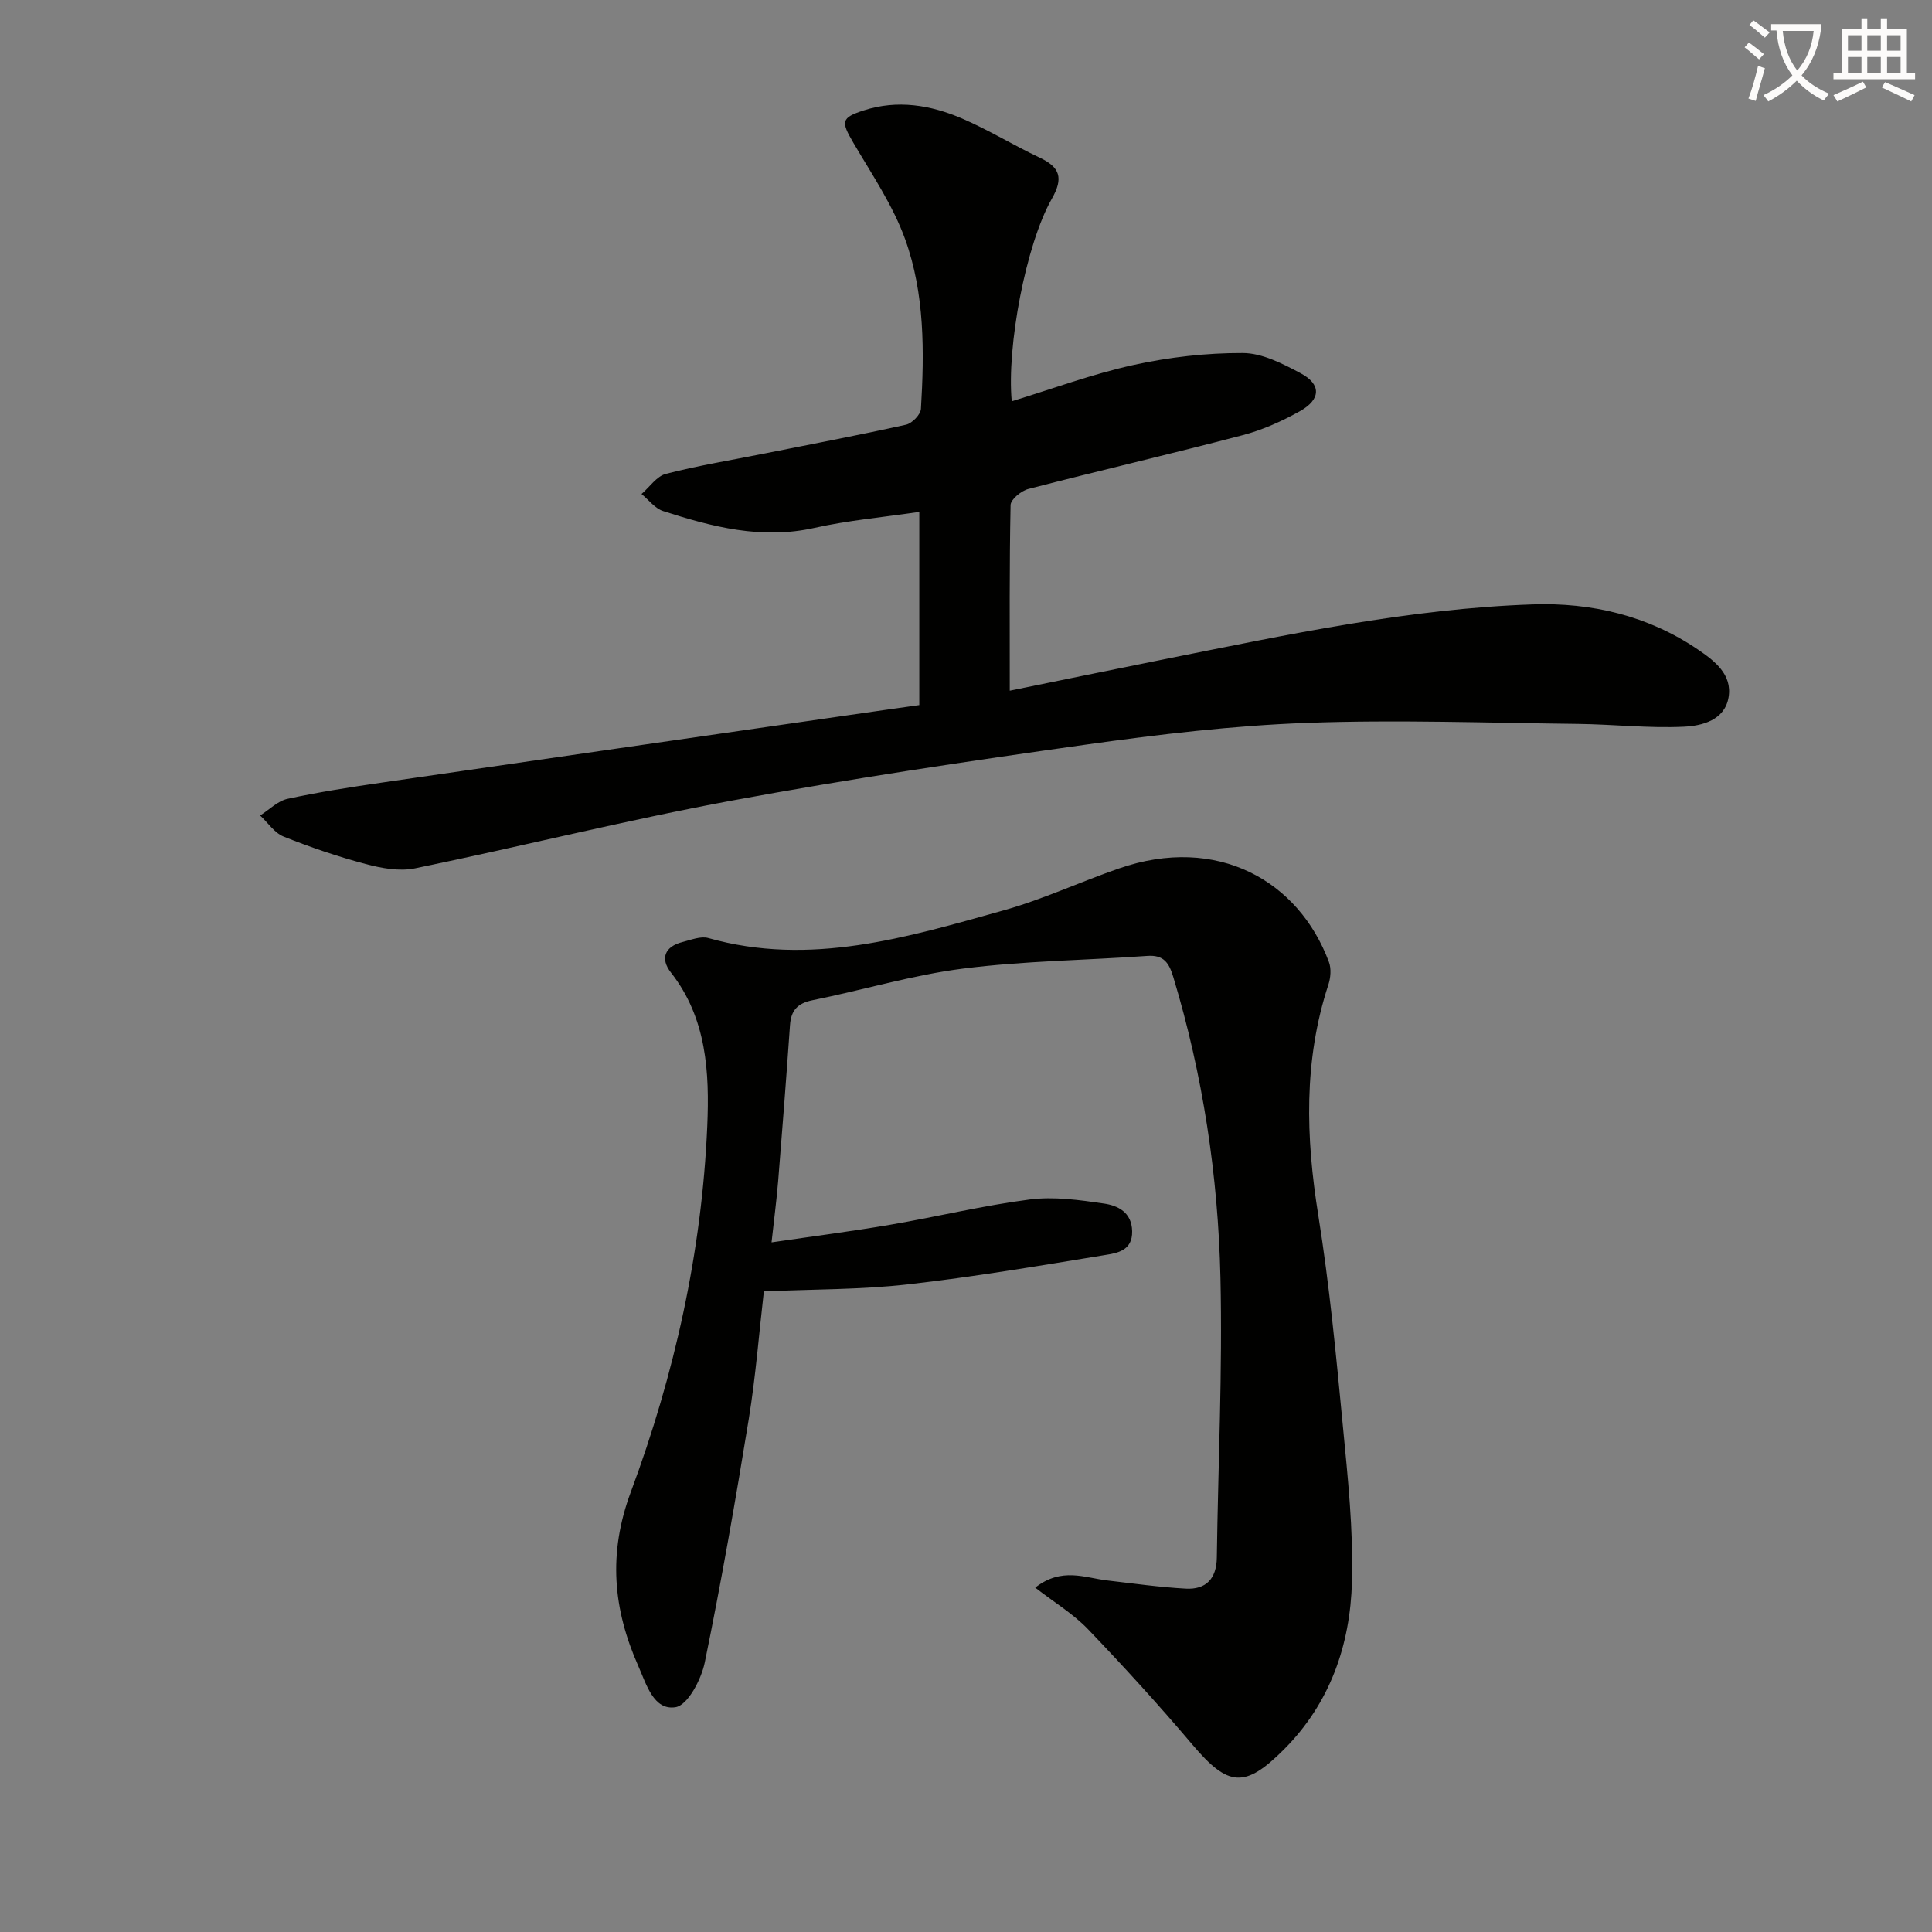
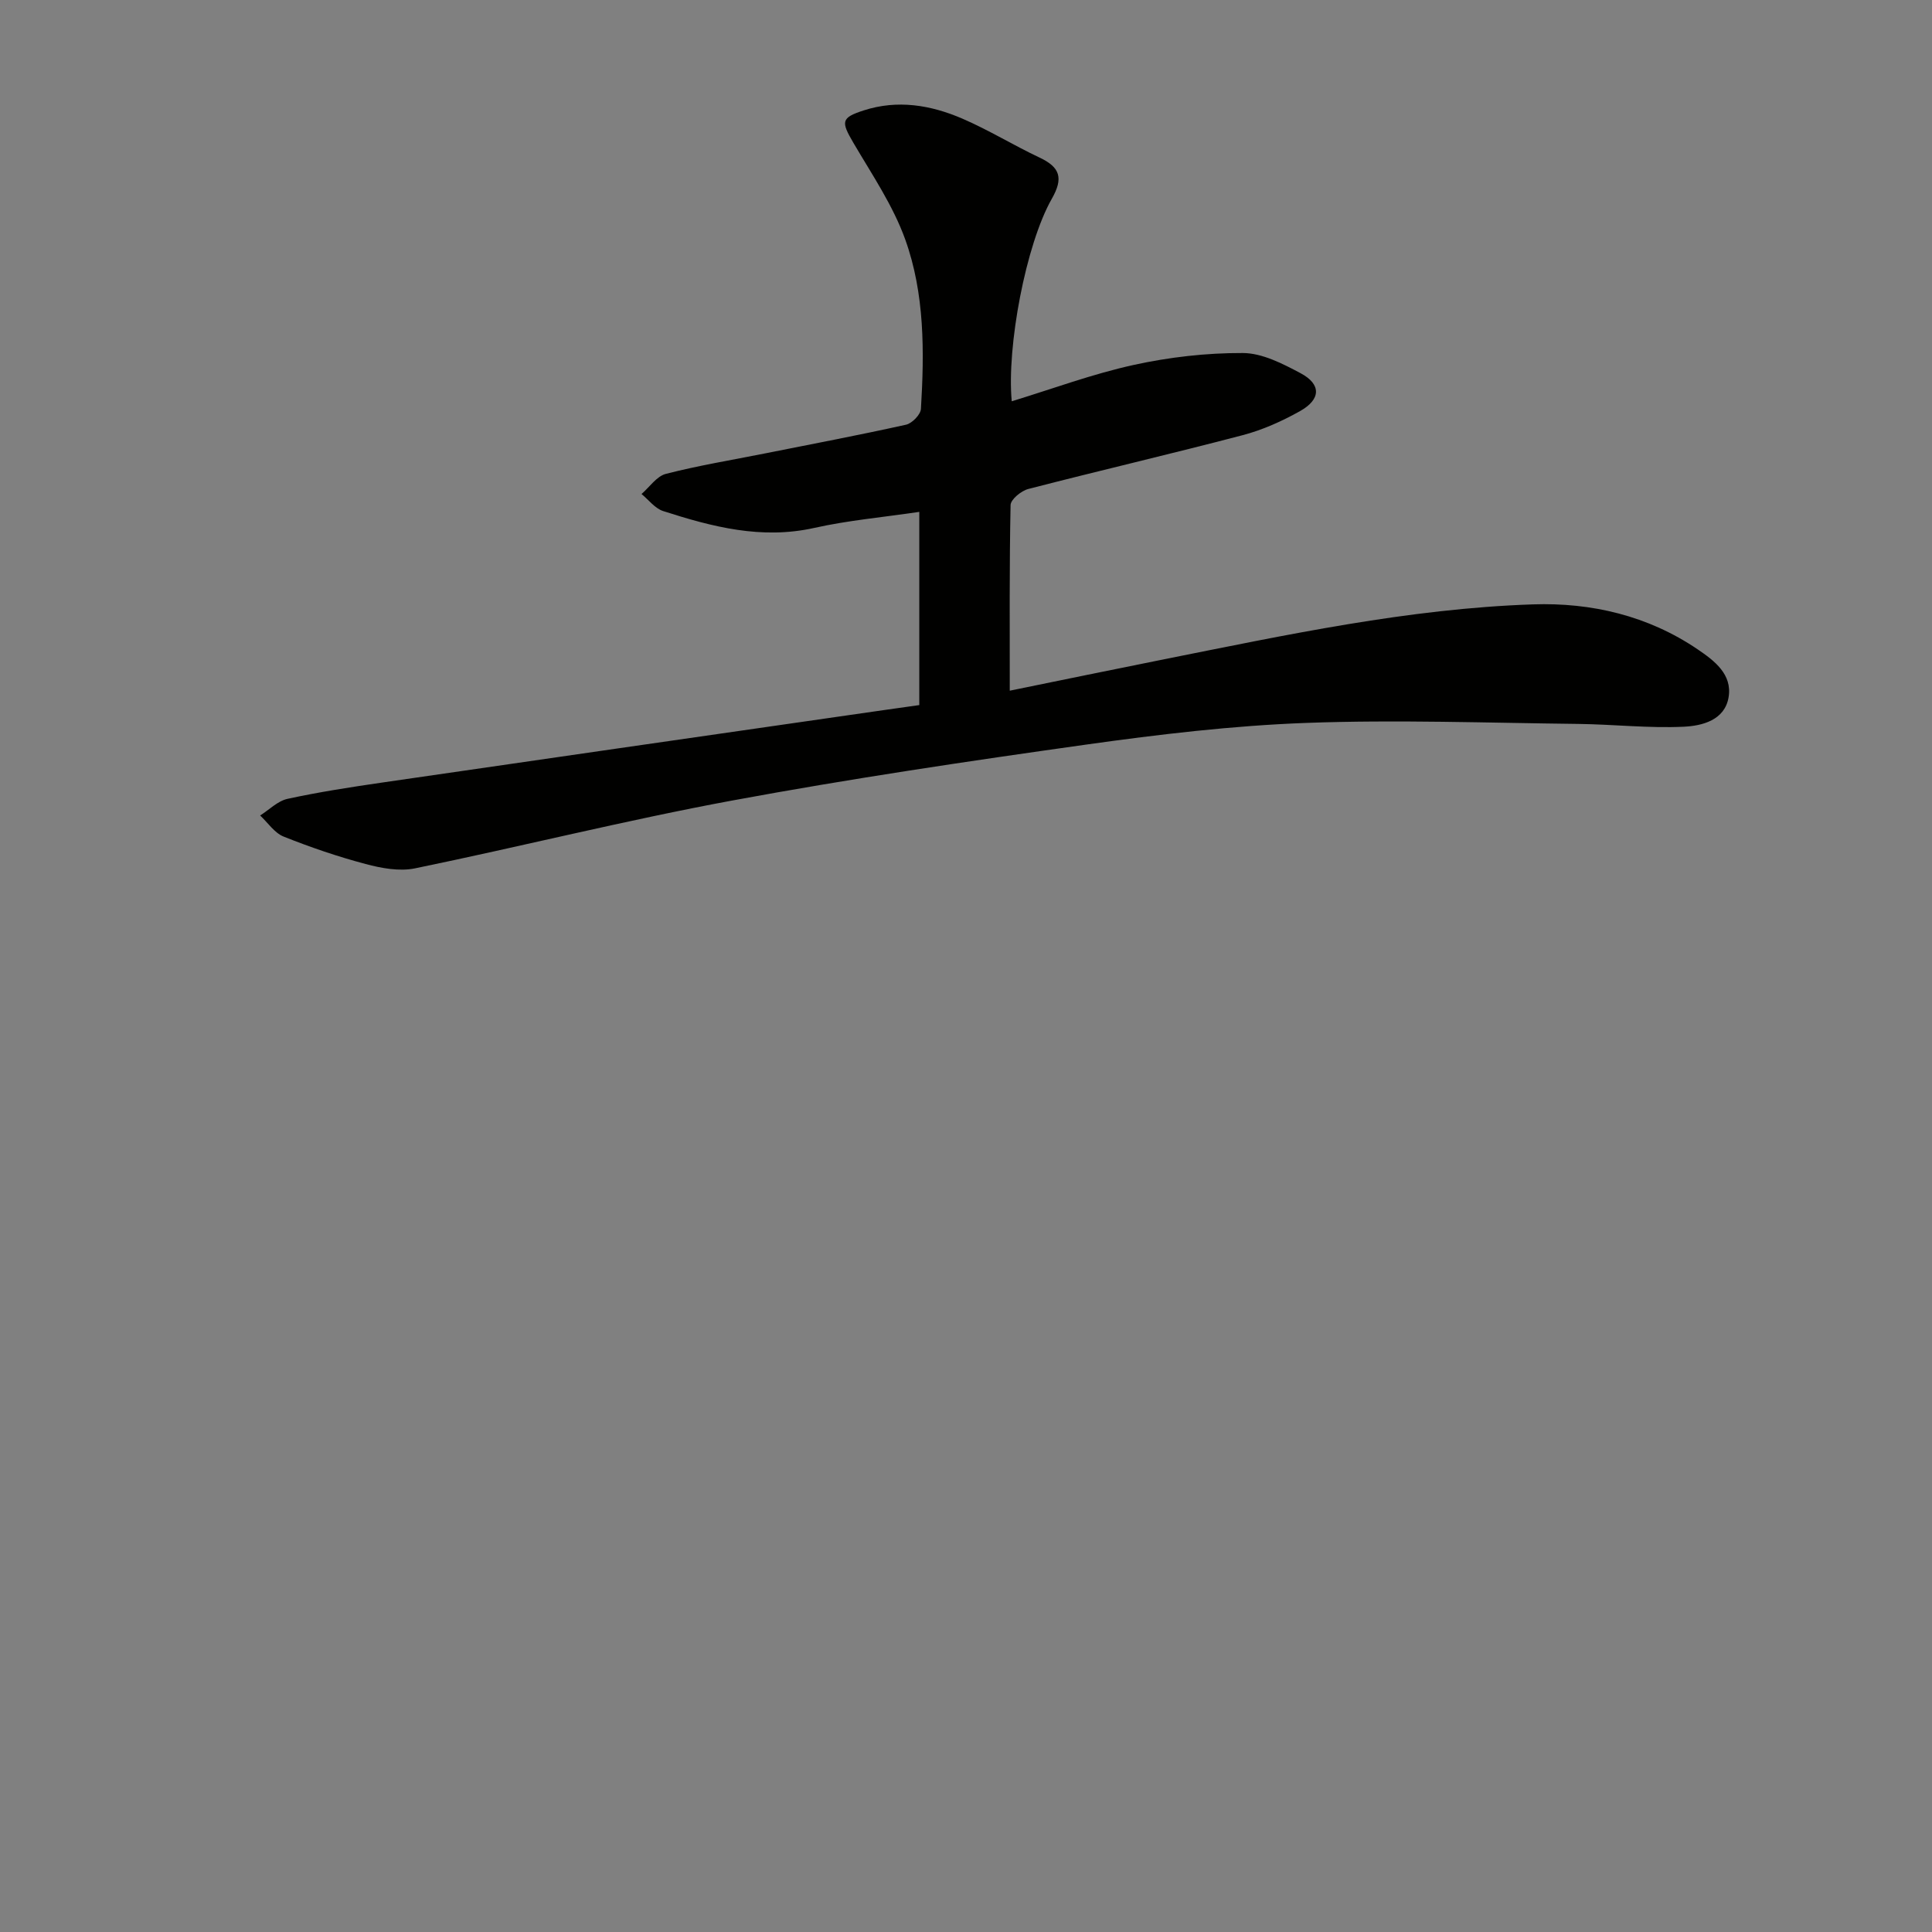
<svg xmlns="http://www.w3.org/2000/svg" enable-background="new 0 0 400 400" viewBox="0 0 400 400">
  <rect x="0" y="0" width="400" height="400" fill="#808080" stroke="none" />
-   <path d="m362.1 8.8c1.1.8 2.1 1.6 3.1 2.4l-1 1.1c-1.3-1.1-2.3-2-3-2.5zm1.9 4.8c.5.2.9.4 1.4.5-.6 2.3-1.3 4.5-1.9 6.8l-1.5-.5c.8-2.1 1.4-4.3 2-6.8zm-1-9.4c1.3.9 2.4 1.8 3.4 2.5l-1 1.1c-1.4-1.2-2.4-2.1-3.2-2.6zm3.7 2.2v-1.4h10.3v1.2c-.5 3.6-1.8 6.8-4 9.4 1.5 1.6 3.4 2.8 5.7 3.8-.3.4-.7.8-1.1 1.4-2.3-1.1-4.1-2.5-5.6-4.1-1.6 1.6-3.6 3.1-5.9 4.3-.3-.5-.7-.9-1-1.3 2.4-1.1 4.4-2.5 6-4.1-1.9-2.5-3-5.6-3.3-9.3h-1.1zm8.8 0h-6.4c.3 3.3 1.3 6 3 8.2 2-2.3 3.1-5.1 3.4-8.2z" fill="#fcfbfa" />
-   <path d="m385.3 3.8h1.3v2.2h2.8v-2.2h1.3v2.2h4.1v9.1h1.7v1.3h-16.9v-1.3h1.7v-9.1h4.1v-2.2zm.4 13.1.7 1.2c-1.8.9-3.8 1.9-6 2.9-.2-.4-.5-.8-.8-1.3 2.3-1 4.3-1.9 6.1-2.8zm-3.1-6.4h2.8v-3.2h-2.8zm0 4.6h2.8v-3.3h-2.8zm4-4.6h2.8v-3.2h-2.8zm0 4.6h2.8v-3.3h-2.8zm3.7 1.9c2.1.9 4.1 1.8 6.1 2.7l-.7 1.3c-2.2-1.1-4.2-2-6.1-2.9zm3.2-9.7h-2.8v3.2h2.8zm-2.8 7.8h2.8v-3.3h-2.8z" fill="#fcfbfa" />
  <g fill="#010100">
-     <path d="m214.33 328.7c5.49-4.28 10.22-2.04 14.88-1.49 5.42.63 10.85 1.4 16.29 1.7 4.19.23 6.37-2.06 6.43-6.43.26-19.3 1.19-38.62.75-57.9-.48-21.13-3.62-41.99-9.77-62.32-.88-2.91-1.97-4.6-5.38-4.35-12.72.91-25.53 1.02-38.15 2.63-10.49 1.33-20.74 4.45-31.15 6.54-3.11.63-4.46 2.11-4.67 5.17-.75 10.76-1.58 21.52-2.45 32.28-.32 3.92-.84 7.82-1.37 12.69 8.64-1.27 16.64-2.29 24.58-3.65 9.65-1.65 19.2-3.98 28.9-5.23 5-.64 10.27.1 15.33.84 2.88.42 5.77 1.79 5.85 5.73.08 4.08-3.14 4.53-5.72 4.95-13.59 2.22-27.18 4.53-40.85 6.07-9.56 1.08-19.25.98-29.68 1.44-.98 8.48-1.68 17.53-3.13 26.46-2.74 16.84-5.68 33.67-9.11 50.38-.72 3.51-3.53 8.85-6.04 9.25-4.56.73-6.05-4.78-7.71-8.51-5.23-11.78-6.3-23.3-1.56-36.04 9.06-24.35 14.71-49.71 15.83-75.76.47-11.05-.08-22.32-7.53-31.81-2.25-2.87-1.29-5.38 2.43-6.31 1.75-.44 3.74-1.26 5.31-.82 21.13 5.97 41.15-.14 61.12-5.72 8.13-2.27 15.87-5.9 23.87-8.67 20.42-7.09 37.27 2.57 43.51 19.36.51 1.37.36 3.24-.11 4.67-5.17 15.75-4.68 31.61-2.09 47.78 2.31 14.42 3.69 28.99 5.08 43.54 1.03 10.74 2.19 21.56 1.89 32.31-.36 13.07-4.51 25.15-14.1 34.74-8.08 8.09-11.53 7.73-18.9-.97-6.97-8.23-14.25-16.22-21.71-24-3.05-3.16-6.94-5.5-10.87-8.55z" />
-     <path d="m190.33 145.98c0-13.56 0-26.35 0-40-7.5 1.11-14.73 1.75-21.75 3.32-10.92 2.44-21.12-.22-31.28-3.49-1.7-.55-3-2.32-4.48-3.53 1.67-1.44 3.13-3.68 5.04-4.17 6.73-1.73 13.62-2.86 20.45-4.22 9.77-1.95 19.55-3.8 29.27-5.96 1.26-.28 3.02-2.09 3.09-3.28.71-11.83.79-23.81-3.24-35.04-2.53-7.06-6.91-13.5-10.75-20.05-2.57-4.39-2.57-5.18 2.14-6.7 7-2.27 13.88-1.12 20.4 1.69 5.48 2.36 10.61 5.53 16.02 8.08 4.23 1.99 4.97 4.23 2.54 8.5-5.42 9.52-9.37 30.7-8.31 41.95 8.45-2.58 16.7-5.65 25.23-7.52 7.38-1.62 15.07-2.5 22.61-2.47 4.02.01 8.27 2.21 12 4.2 4.27 2.28 4.18 5.4-.16 7.83-3.73 2.09-7.76 3.9-11.88 4.98-14.75 3.87-29.61 7.32-44.38 11.14-1.46.38-3.64 2.16-3.66 3.33-.26 12.64-.17 25.28-.17 38.43 11-2.24 21.51-4.42 32.04-6.52 25.24-5.03 50.47-10.48 76.28-11.35 12.07-.41 23.82 2.33 34.1 9.31 3.48 2.36 7.19 5.17 6.41 9.9-.79 4.78-5.49 5.94-9.29 6.12-7.25.34-14.55-.49-21.83-.58-18.77-.21-37.56-.9-56.3-.21-15.24.56-30.48 2.37-45.6 4.49-24.49 3.44-48.96 7.08-73.27 11.58-22 4.07-43.74 9.53-65.66 14.04-3.24.67-6.97-.02-10.26-.9-5.76-1.53-11.44-3.47-16.97-5.68-1.89-.76-3.25-2.87-4.85-4.36 1.88-1.19 3.63-3.01 5.68-3.45 6.48-1.41 13.06-2.42 19.64-3.38 32.21-4.69 64.42-9.32 96.63-13.96 4.76-.7 9.52-1.36 14.52-2.07z" />
+     <path d="m190.33 145.98c0-13.56 0-26.35 0-40-7.5 1.11-14.73 1.75-21.75 3.32-10.92 2.44-21.12-.22-31.28-3.49-1.7-.55-3-2.32-4.48-3.53 1.67-1.44 3.13-3.68 5.04-4.17 6.73-1.73 13.62-2.86 20.45-4.22 9.77-1.95 19.55-3.8 29.27-5.96 1.26-.28 3.02-2.09 3.09-3.28.71-11.83.79-23.81-3.24-35.04-2.53-7.06-6.91-13.5-10.75-20.05-2.57-4.39-2.57-5.18 2.14-6.7 7-2.27 13.88-1.12 20.4 1.69 5.48 2.36 10.61 5.53 16.02 8.08 4.23 1.99 4.97 4.23 2.54 8.5-5.42 9.52-9.37 30.7-8.31 41.95 8.45-2.58 16.7-5.65 25.23-7.52 7.38-1.62 15.07-2.5 22.61-2.47 4.02.01 8.27 2.21 12 4.2 4.27 2.28 4.18 5.4-.16 7.83-3.73 2.09-7.76 3.9-11.88 4.98-14.75 3.87-29.61 7.32-44.38 11.14-1.46.38-3.64 2.16-3.66 3.33-.26 12.64-.17 25.28-.17 38.43 11-2.24 21.51-4.42 32.04-6.52 25.24-5.03 50.47-10.48 76.28-11.35 12.07-.41 23.82 2.33 34.1 9.31 3.48 2.36 7.19 5.17 6.41 9.9-.79 4.78-5.49 5.94-9.29 6.12-7.25.34-14.55-.49-21.83-.58-18.77-.21-37.56-.9-56.3-.21-15.24.56-30.48 2.37-45.6 4.49-24.49 3.44-48.96 7.08-73.27 11.58-22 4.07-43.74 9.53-65.66 14.04-3.24.67-6.97-.02-10.26-.9-5.76-1.53-11.44-3.47-16.97-5.68-1.89-.76-3.25-2.87-4.85-4.36 1.88-1.19 3.63-3.01 5.68-3.45 6.48-1.41 13.06-2.42 19.64-3.38 32.21-4.69 64.42-9.32 96.63-13.96 4.76-.7 9.52-1.36 14.52-2.07" />
  </g>
</svg>